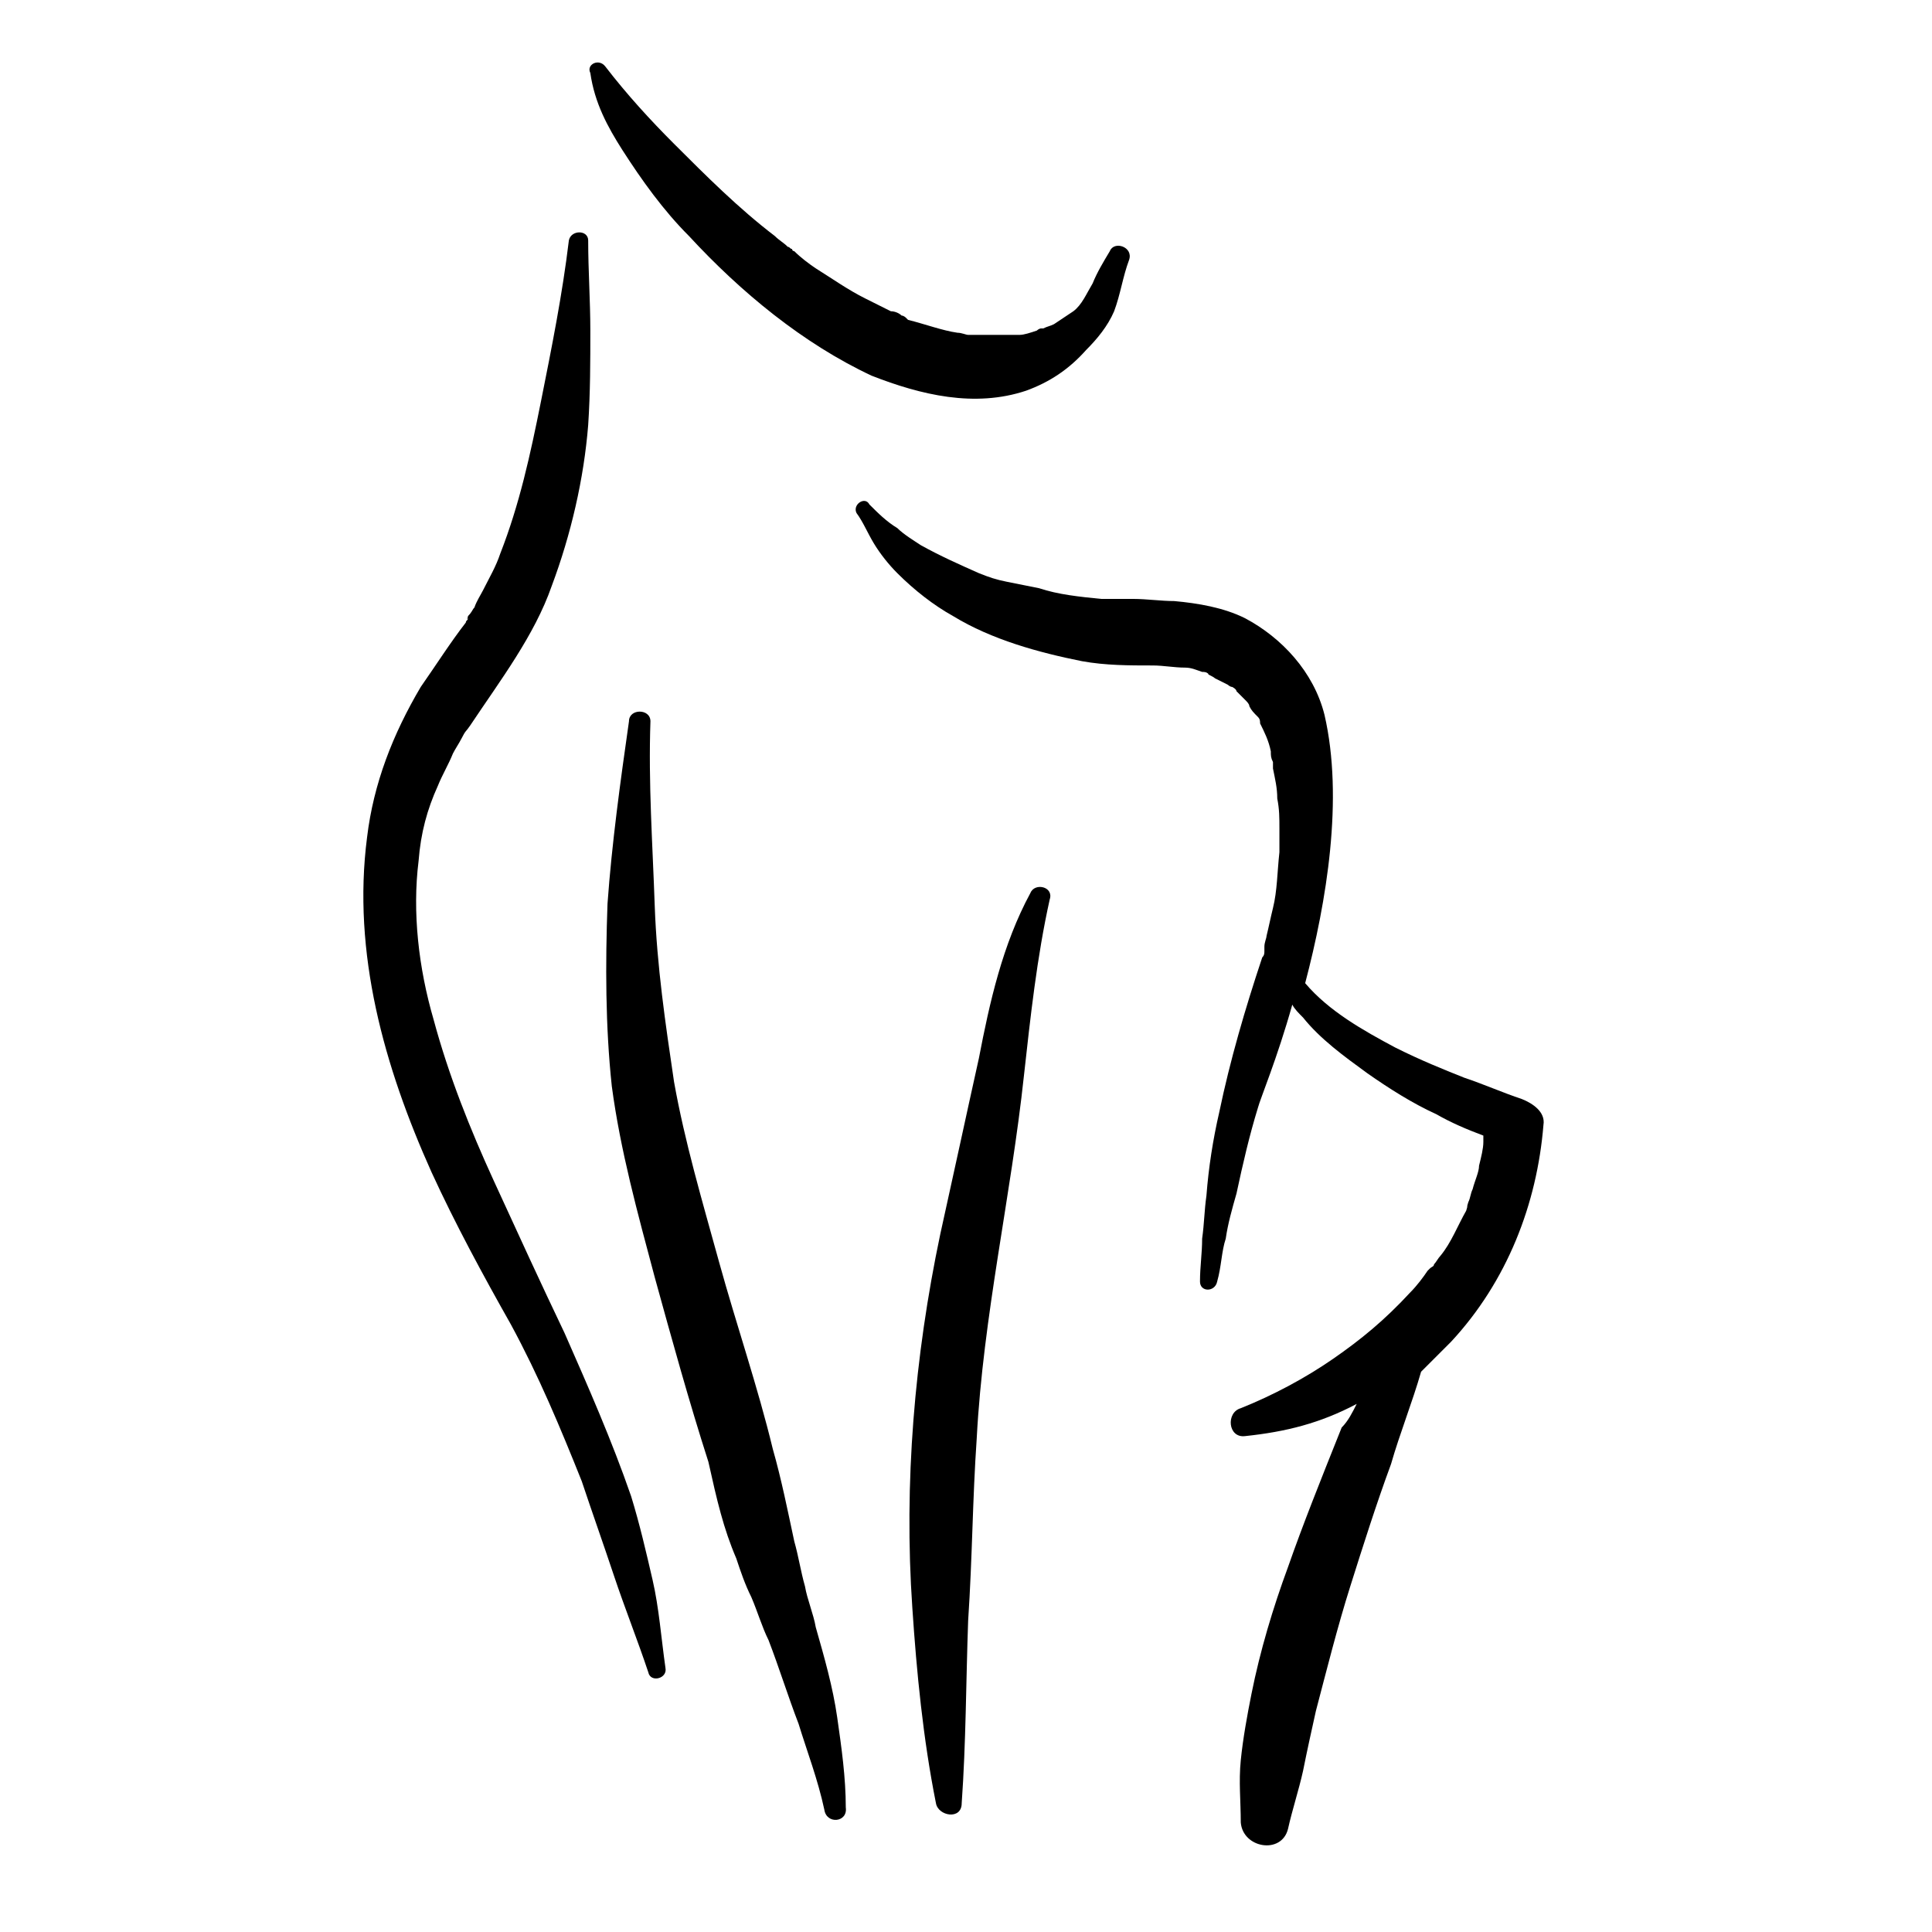
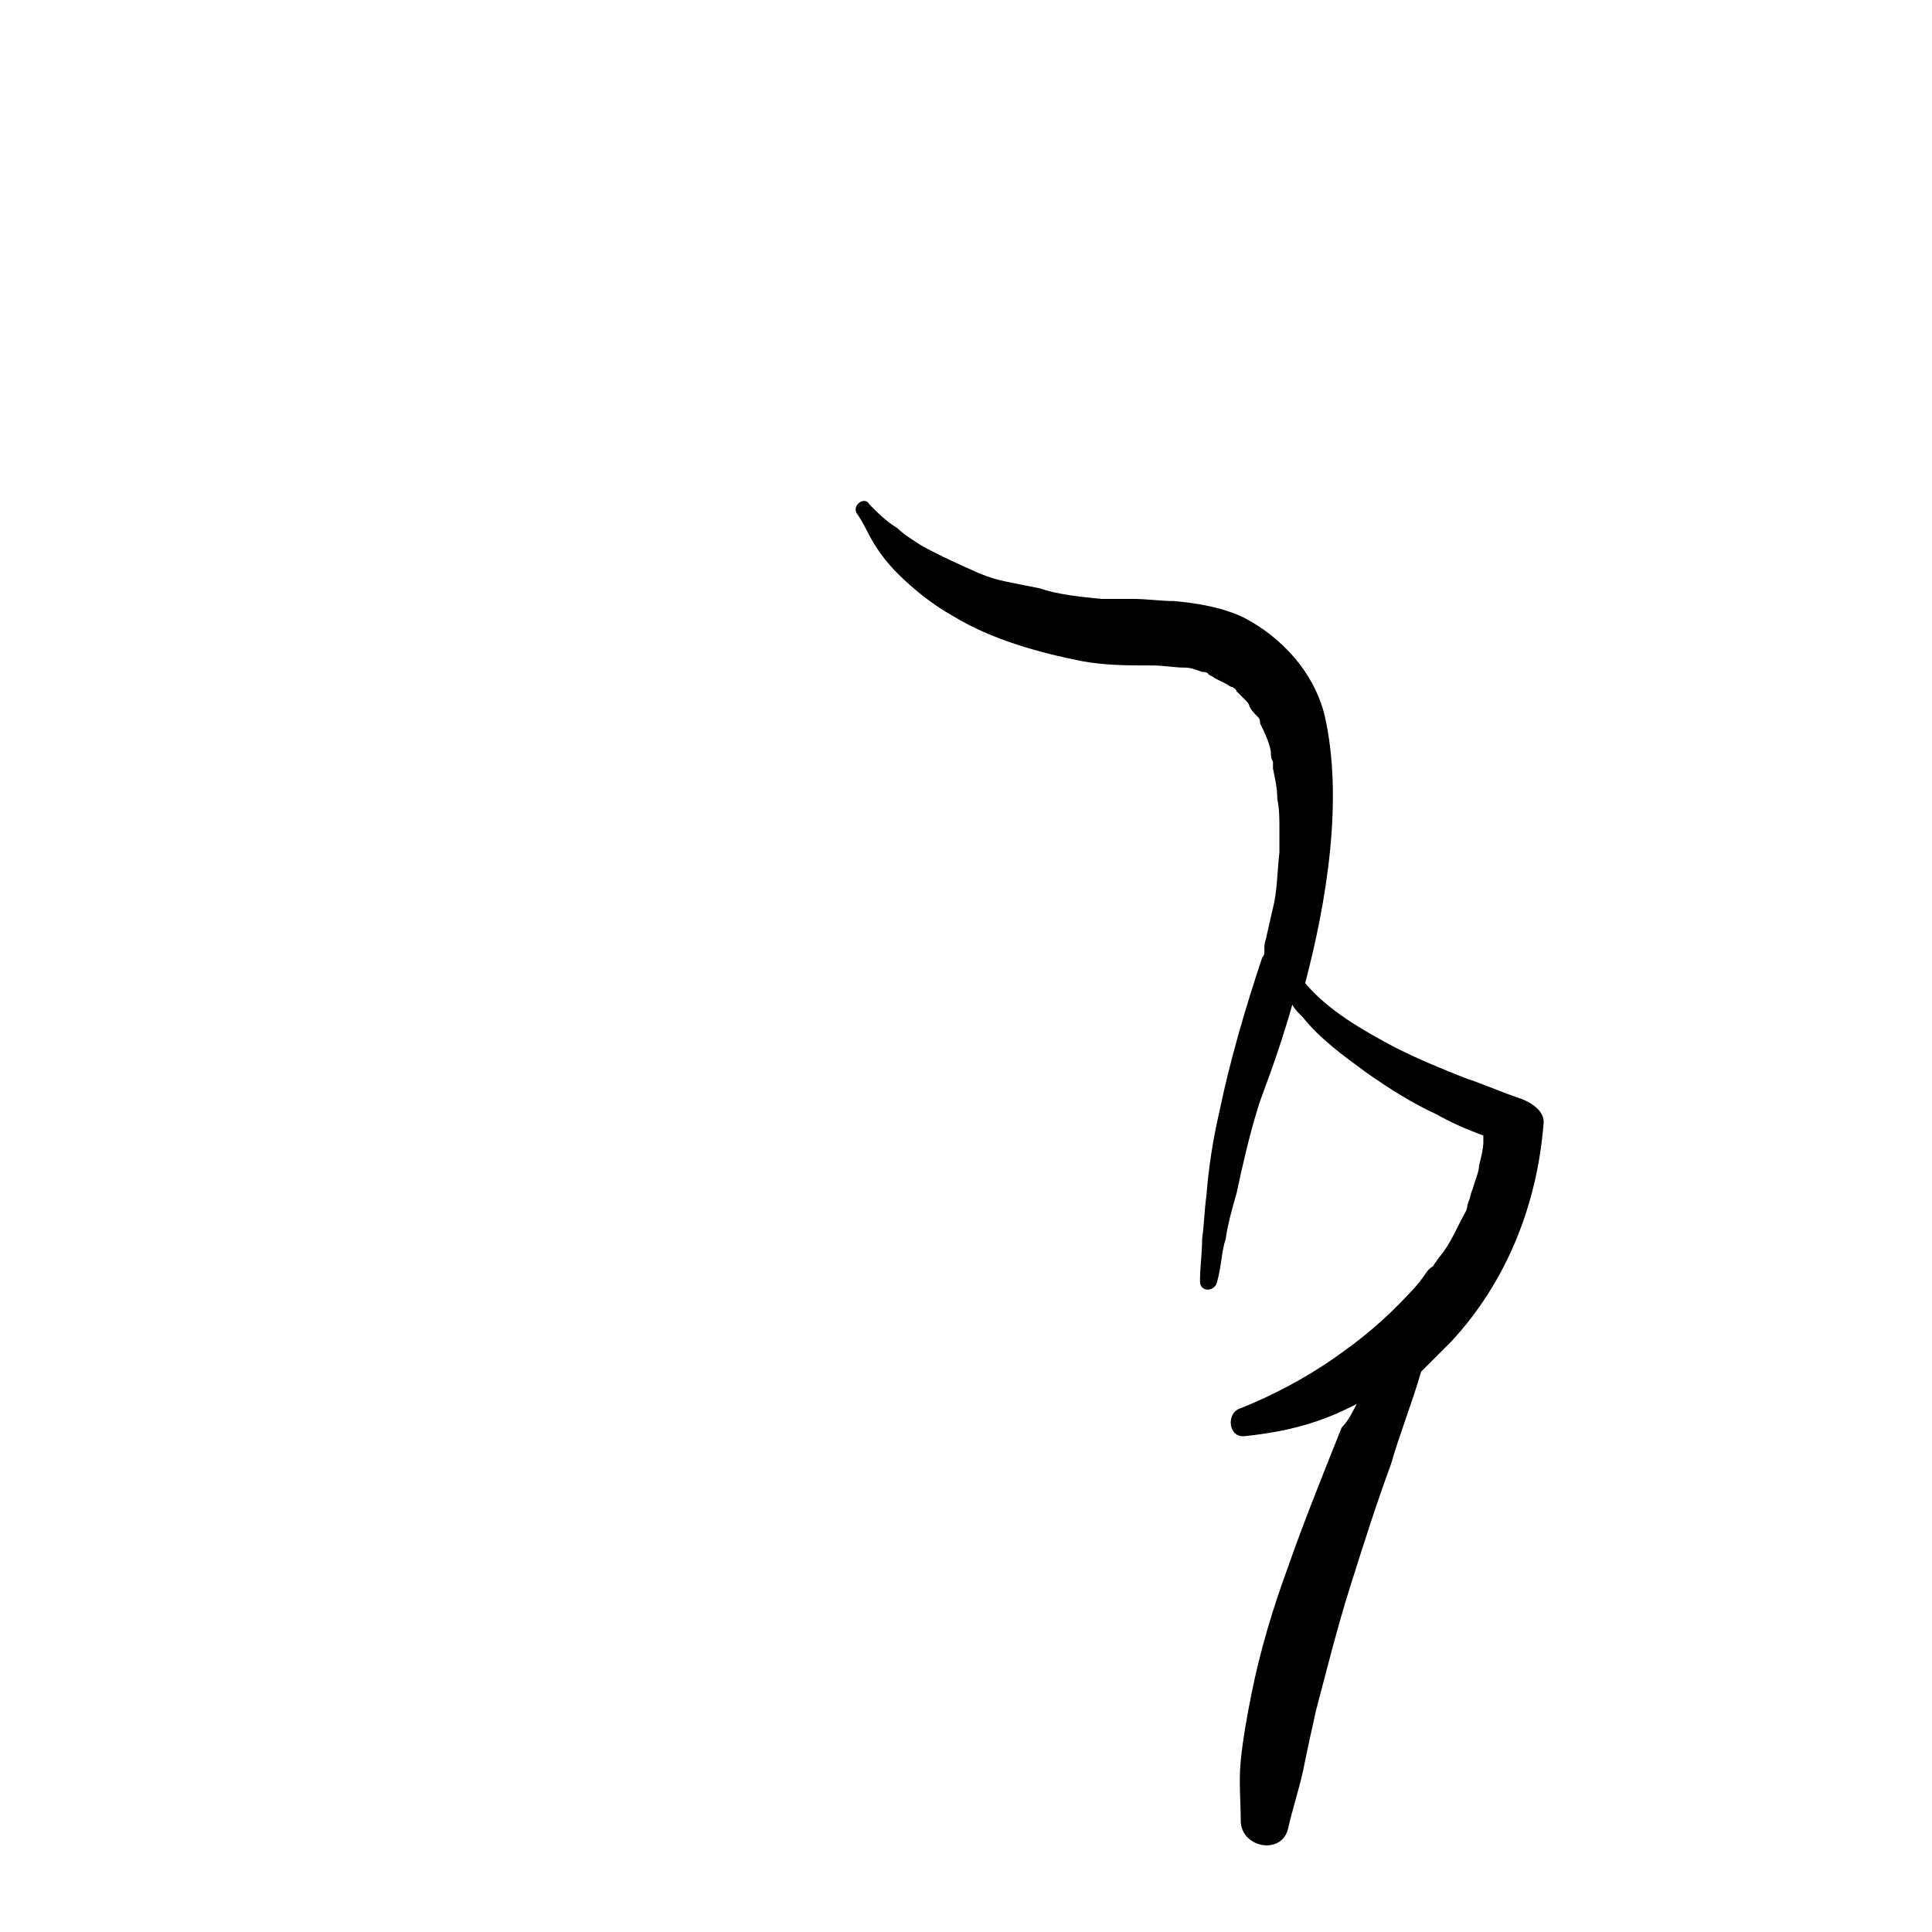
<svg xmlns="http://www.w3.org/2000/svg" version="1.1" baseProfile="tiny" id="Capa_1" x="0px" y="0px" viewBox="0 0 90 90" xml:space="preserve">
  <g>
-     <path d="M48,41.6c-1.3,2.4-1.9,5.1-2.4,7.7c-0.6,2.7-1.2,5.5-1.8,8.2c-1.2,5.7-1.7,11.6-1.3,17.4c0.2,3,0.5,6.1,1.1,9.1   c0.1,0.6,1.2,0.8,1.2,0c0.2-2.8,0.2-5.7,0.3-8.5c0.2-3,0.2-5.6,0.4-8.5c0.3-5.7,1.6-11.3,2.2-16.9c0.3-2.7,0.6-5.5,1.2-8.2   C49.1,41.3,48.2,41.1,48,41.6z" />
-     <path d="M19.6,32c-1.3,2.2-2.2,4.5-2.5,7c-0.7,5.4,0.8,10.7,3,15.6c1.1,2.4,2.4,4.8,3.7,7.1c1.3,2.4,2.3,4.8,3.3,7.3   c0.5,1.5,1,2.9,1.5,4.4c0.5,1.5,1.1,3,1.6,4.5c0.1,0.5,0.9,0.3,0.8-0.2c-0.2-1.4-0.3-2.8-0.6-4.1c-0.3-1.3-0.6-2.6-1-3.9   c-0.9-2.6-2-5.1-3.1-7.6c-1.1-2.3-2.2-4.7-3.3-7.1c-1.1-2.4-2.1-4.9-2.8-7.5c-0.7-2.4-1-5-0.7-7.4c0.1-1.3,0.4-2.4,0.9-3.5   c0.2-0.5,0.5-1,0.7-1.5c0.1-0.2,0.3-0.5,0.4-0.7c0.2-0.4,0.2-0.3,0.4-0.6c1.4-2.1,3-4.2,3.8-6.5c0.9-2.4,1.5-5,1.7-7.5   c0.1-1.5,0.1-3,0.1-4.4c0-1.4-0.1-2.8-0.1-4.2c0-0.5-0.8-0.5-0.9,0c-0.3,2.5-0.8,5-1.3,7.5c-0.5,2.5-1,4.8-1.9,7.1   c-0.2,0.6-0.5,1.1-0.8,1.7c-0.1,0.2-0.3,0.5-0.4,0.8c-0.1,0.1-0.1,0.2-0.3,0.4c0,0.1-0.1,0.2,0,0.1c0,0.1-0.1,0.1-0.1,0.2   C21,29.9,20.3,31,19.6,32z" />
-     <path d="M34.3,72.6c0.2,0.6,0.4,1.2,0.7,1.8c0.3,0.7,0.5,1.4,0.8,2c0.5,1.3,0.9,2.6,1.4,3.9c0.4,1.3,0.9,2.6,1.2,4   c0.1,0.7,1.1,0.6,1-0.1c0-1.4-0.2-2.8-0.4-4.2c-0.2-1.4-0.6-2.8-1-4.2c-0.1-0.6-0.4-1.3-0.5-1.9c-0.2-0.7-0.3-1.4-0.5-2.1   c-0.3-1.4-0.6-2.9-1-4.3c-0.7-2.9-1.7-5.8-2.5-8.7c-0.8-2.9-1.6-5.6-2.1-8.4c-0.4-2.7-0.8-5.4-0.9-8.2c-0.1-2.9-0.3-5.7-0.2-8.6   c0-0.6-1-0.6-1,0c-0.4,2.8-0.8,5.7-1,8.5c-0.1,2.8-0.1,5.7,0.2,8.5c0.4,3,1.2,5.9,2,8.9c0.8,2.9,1.6,5.8,2.5,8.6   C33.4,69.9,33.7,71.2,34.3,72.6z" />
    <path d="M60,73c-0.7,1.9-1.3,3.9-1.7,5.9c-0.2,1-0.4,2.1-0.5,3.1c-0.1,1,0,1.9,0,2.9c0.1,1.2,1.9,1.5,2.2,0.3   c0.2-0.9,0.5-1.8,0.7-2.7c0.2-1,0.4-1.9,0.6-2.8c0.5-1.9,1-3.9,1.6-5.8c0.6-1.9,1.2-3.8,1.9-5.7c0.4-1.4,1-2.9,1.4-4.3   c0.5-0.5,0.9-0.9,1.4-1.4c2.6-2.8,4-6.4,4.3-10.1c0.1-0.6-0.5-1-1-1.2c-0.9-0.3-1.8-0.7-2.7-1c-1-0.4-2-0.8-3.2-1.4   c-1.5-0.8-3.1-1.7-4.2-3c1-3.8,1.8-8.6,0.9-12.5c-0.5-2-2-3.6-3.7-4.5c-1-0.5-2.2-0.7-3.3-0.8c-0.6,0-1.3-0.1-1.9-0.1   c-0.3,0-0.5,0-0.8,0h0c0,0,0,0-0.1,0c-0.2,0-0.4,0-0.6,0c-1-0.1-2-0.2-2.9-0.5c-0.5-0.1-1-0.2-1.5-0.3c-0.5-0.1-0.8-0.2-1.3-0.4   c-0.9-0.4-1.8-0.8-2.7-1.3c-0.3-0.2-0.8-0.5-1.1-0.8c-0.5-0.3-0.9-0.7-1.3-1.1c-0.2-0.4-0.8,0-0.6,0.4c0.3,0.4,0.5,0.9,0.8,1.4   c0.3,0.5,0.7,1,1.1,1.4c0.8,0.8,1.7,1.5,2.6,2c1.8,1.1,4,1.7,6,2.1c1.1,0.2,2.2,0.2,3.3,0.2c0.5,0,1,0.1,1.5,0.1   c0.3,0,0.5,0.1,0.8,0.2c0.1,0,0.2,0,0.3,0.1c-0.1,0,0.2,0.1,0.3,0.2c0.2,0.1,0.4,0.2,0.6,0.3c0,0,0.1,0.1,0.2,0.1   c0,0,0.2,0.1,0.2,0.2c0.1,0.1,0.2,0.2,0.3,0.3c0,0,0.1,0.1,0.1,0.1c0.1,0.1,0.2,0.2,0.2,0.3c0.1,0.2,0.2,0.3,0.4,0.5   c0.1,0.1,0.1,0.2,0.1,0.3l0,0l0,0c0.2,0.4,0.4,0.8,0.5,1.3c0,0.2,0,0.3,0.1,0.5c0,0,0,0.1,0,0.1c0,0.1,0,0.2,0,0.2   c0.1,0.5,0.2,0.9,0.2,1.4c0.1,0.5,0.1,0.9,0.1,1.4c0,0.2,0,0.5,0,0.7c0,0,0,0,0,0c0,0,0,0,0,0c0,0.2,0,0.3,0,0.4   c-0.1,0.9-0.1,1.8-0.3,2.6c-0.1,0.4-0.2,0.9-0.3,1.3c0,0.1-0.1,0.3-0.1,0.5l0,0.2c0,0.1,0,0.2-0.1,0.3c-0.8,2.4-1.5,4.8-2,7.2   c-0.3,1.3-0.5,2.6-0.6,3.9c-0.1,0.7-0.1,1.3-0.2,2c0,0.7-0.1,1.3-0.1,2c0,0.5,0.7,0.5,0.8,0c0.2-0.7,0.2-1.4,0.4-2   c0.1-0.7,0.3-1.4,0.5-2.1c0.3-1.4,0.6-2.7,1-4c0.1-0.4,0.9-2.3,1.6-4.8c0.1,0.2,0.3,0.4,0.5,0.6c0.8,1,1.9,1.8,3,2.6   c1,0.7,2.1,1.4,3.2,1.9c0.7,0.4,1.4,0.7,2.2,1c0,0.1,0,0.2,0,0.3c0,0.3-0.1,0.7-0.2,1.1c0,0.3-0.2,0.7-0.3,1.1   c-0.1,0.2-0.1,0.4-0.2,0.6c-0.1,0.3,0,0.1-0.1,0.4c-0.4,0.7-0.7,1.5-1.2,2.1c-0.1,0.1-0.2,0.3-0.3,0.4c0,0.1-0.1,0.1-0.2,0.2   c0,0,0,0,0,0c0,0,0,0-0.1,0.1c-0.2,0.3-0.5,0.7-0.8,1c-1.2,1.3-2.3,2.2-3.6,3.1c-1.3,0.9-2.8,1.7-4.3,2.3c-0.7,0.2-0.6,1.4,0.2,1.3   c1.9-0.2,3.5-0.6,5.2-1.5c-0.2,0.4-0.4,0.8-0.7,1.1C61.5,69,60.7,71,60,73z" />
-     <path d="M47.8,18.2c1.1-0.4,2-1,2.8-1.9c0.5-0.5,1-1.1,1.3-1.8c0.3-0.8,0.4-1.6,0.7-2.4c0.2-0.6-0.7-0.9-0.9-0.4   c-0.3,0.5-0.6,1-0.8,1.5c-0.3,0.5-0.5,1-0.9,1.3c-0.3,0.2-0.6,0.4-0.9,0.6c-0.2,0.1-0.3,0.1-0.5,0.2c0,0-0.1,0-0.1,0   c-0.1,0-0.2,0.1-0.2,0.1c-0.3,0.1-0.6,0.2-0.8,0.2c0,0-0.3,0-0.4,0c-0.2,0-0.4,0-0.6,0c-0.3,0-0.7,0-1,0c0,0-0.3,0-0.4,0   c-0.1,0-0.3-0.1-0.5-0.1c-0.7-0.1-1.5-0.4-2.3-0.6c0,0-0.1-0.1-0.1-0.1c0,0-0.1-0.1-0.2-0.1c-0.1-0.1-0.3-0.2-0.5-0.2   c-0.4-0.2-0.8-0.4-1.2-0.6c-0.8-0.4-1.5-0.9-2.3-1.4c-0.3-0.2-0.7-0.5-1-0.8c0,0-0.1,0-0.1-0.1c-0.1,0-0.1-0.1-0.2-0.1   c-0.2-0.2-0.4-0.3-0.6-0.5c-1.7-1.3-3.2-2.8-4.7-4.3c-1.1-1.1-2.2-2.3-3.2-3.6c-0.3-0.4-0.9-0.1-0.7,0.3C27.7,4.8,28.3,5.9,29,7   c0.9,1.4,1.9,2.8,3.1,4c2.4,2.6,5.3,5,8.5,6.5C42.9,18.4,45.4,19,47.8,18.2z" />
  </g>
</svg>